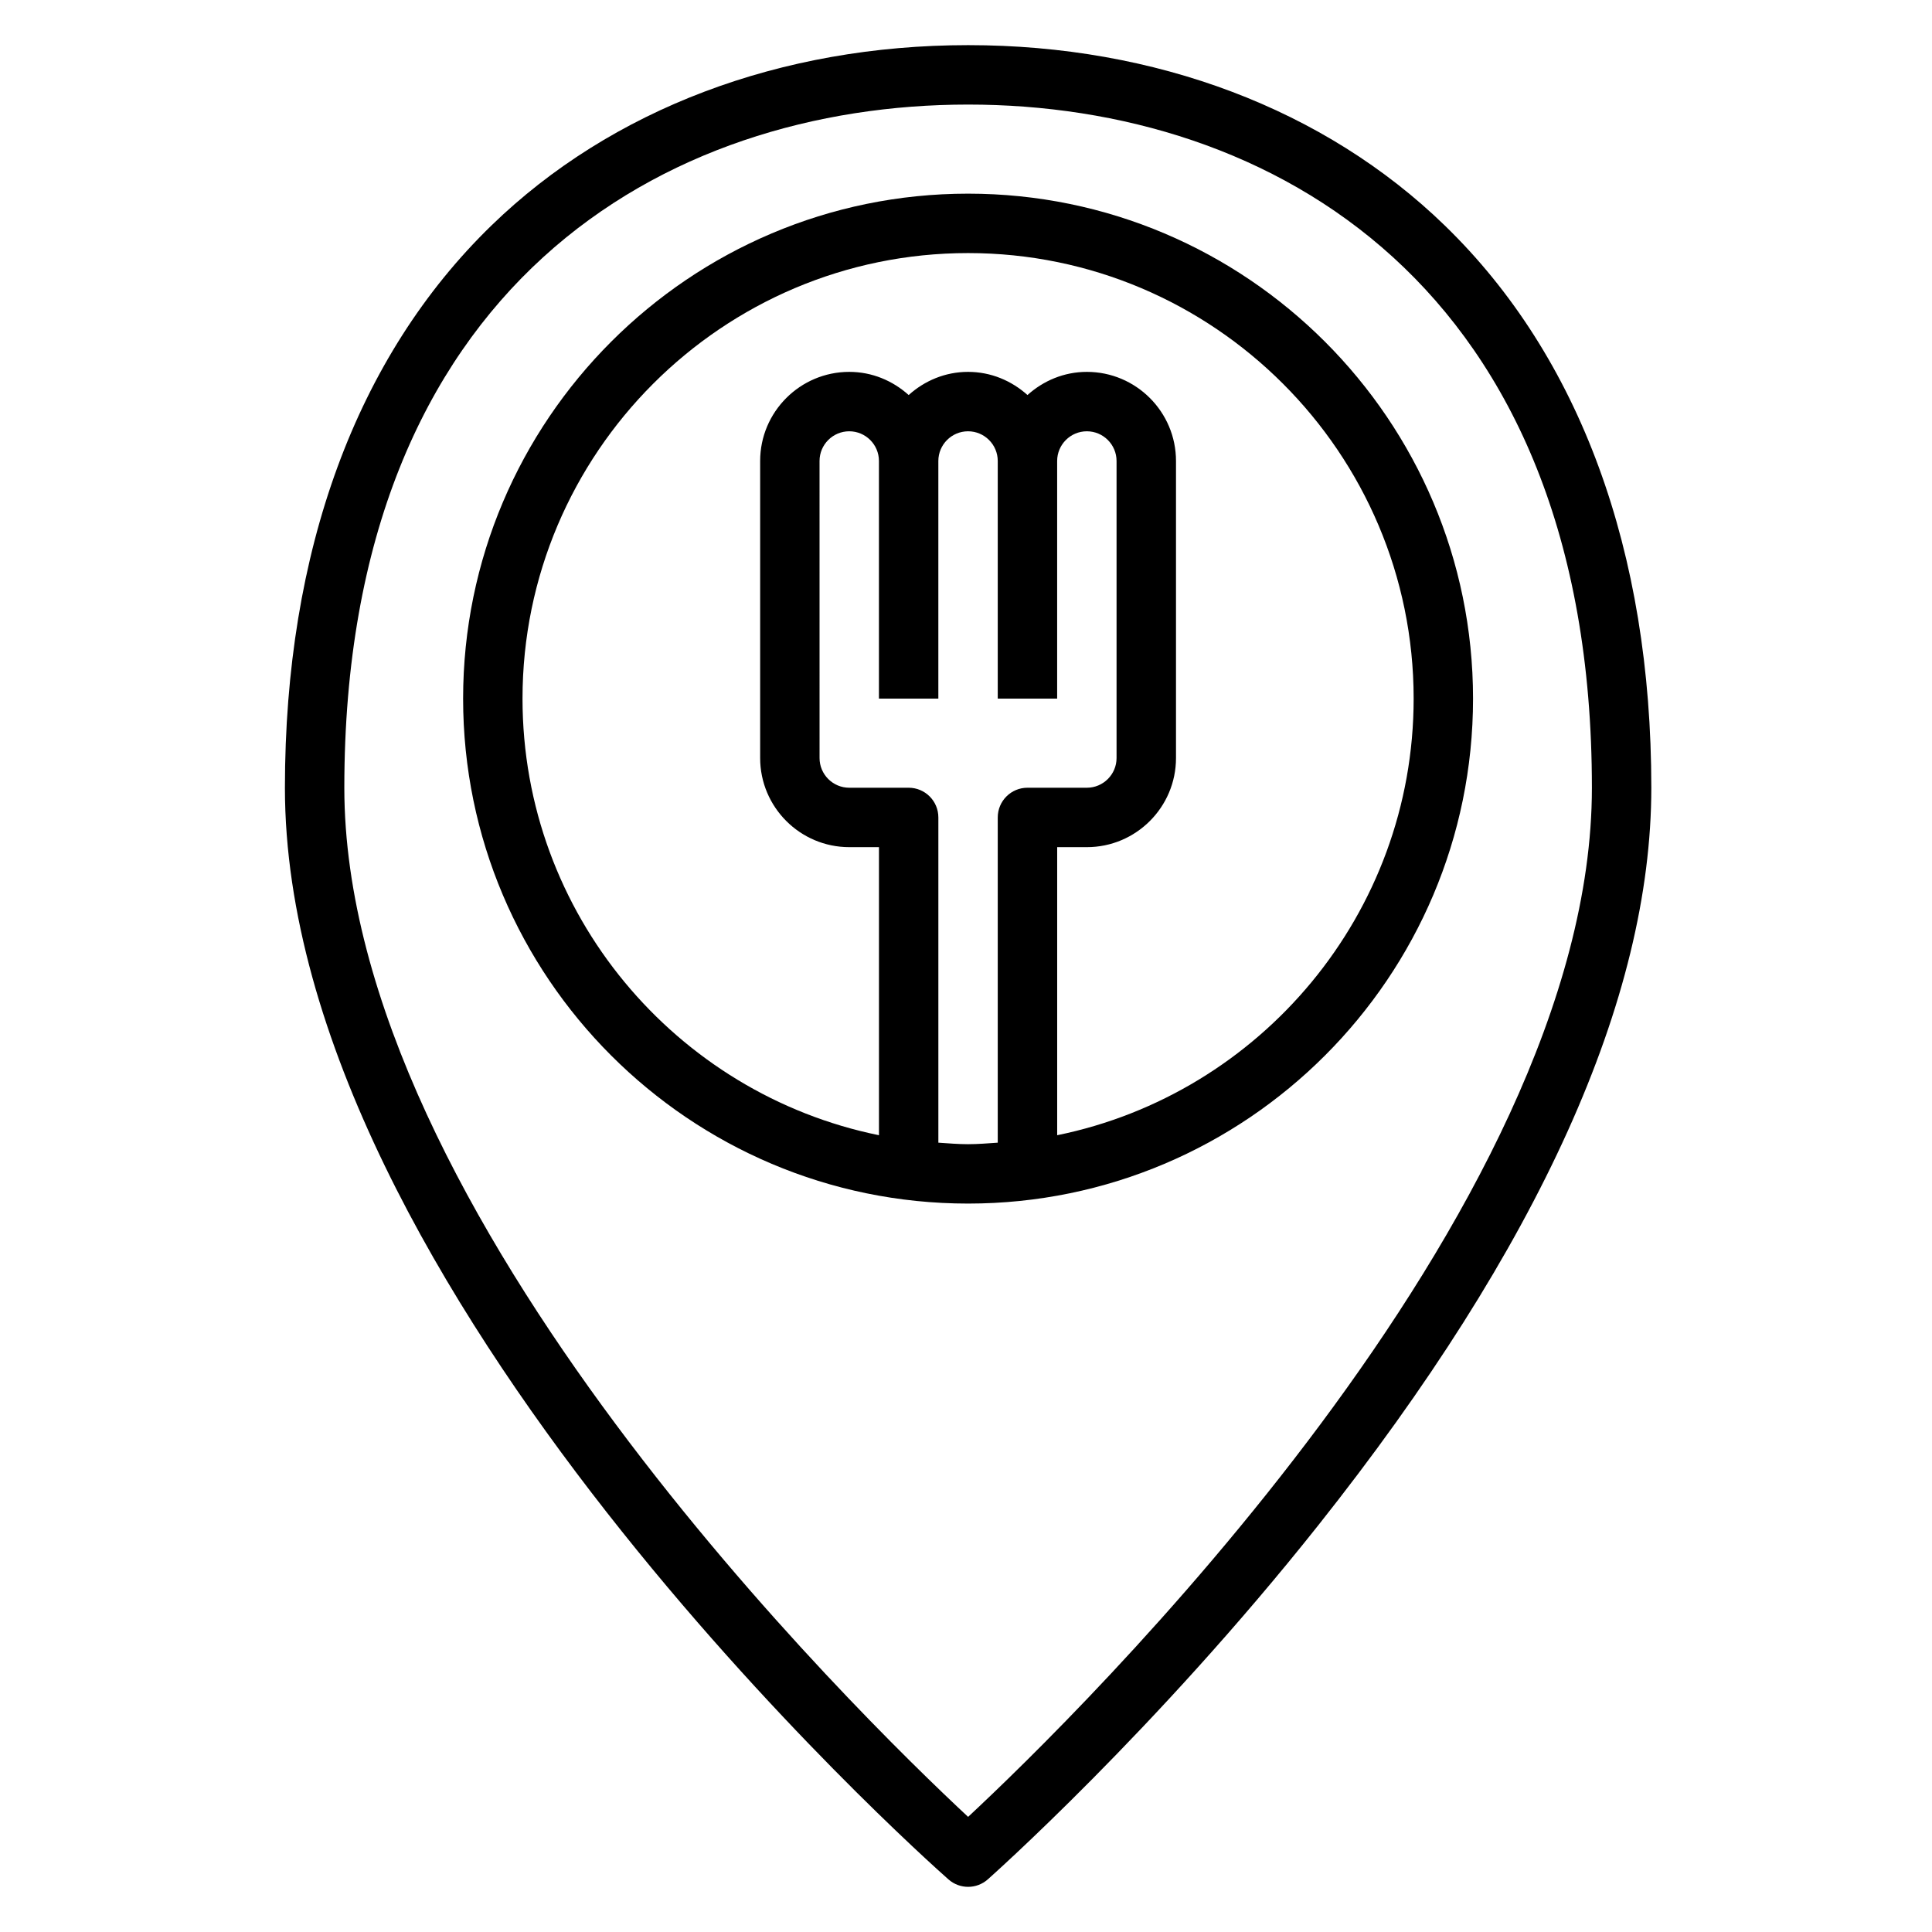
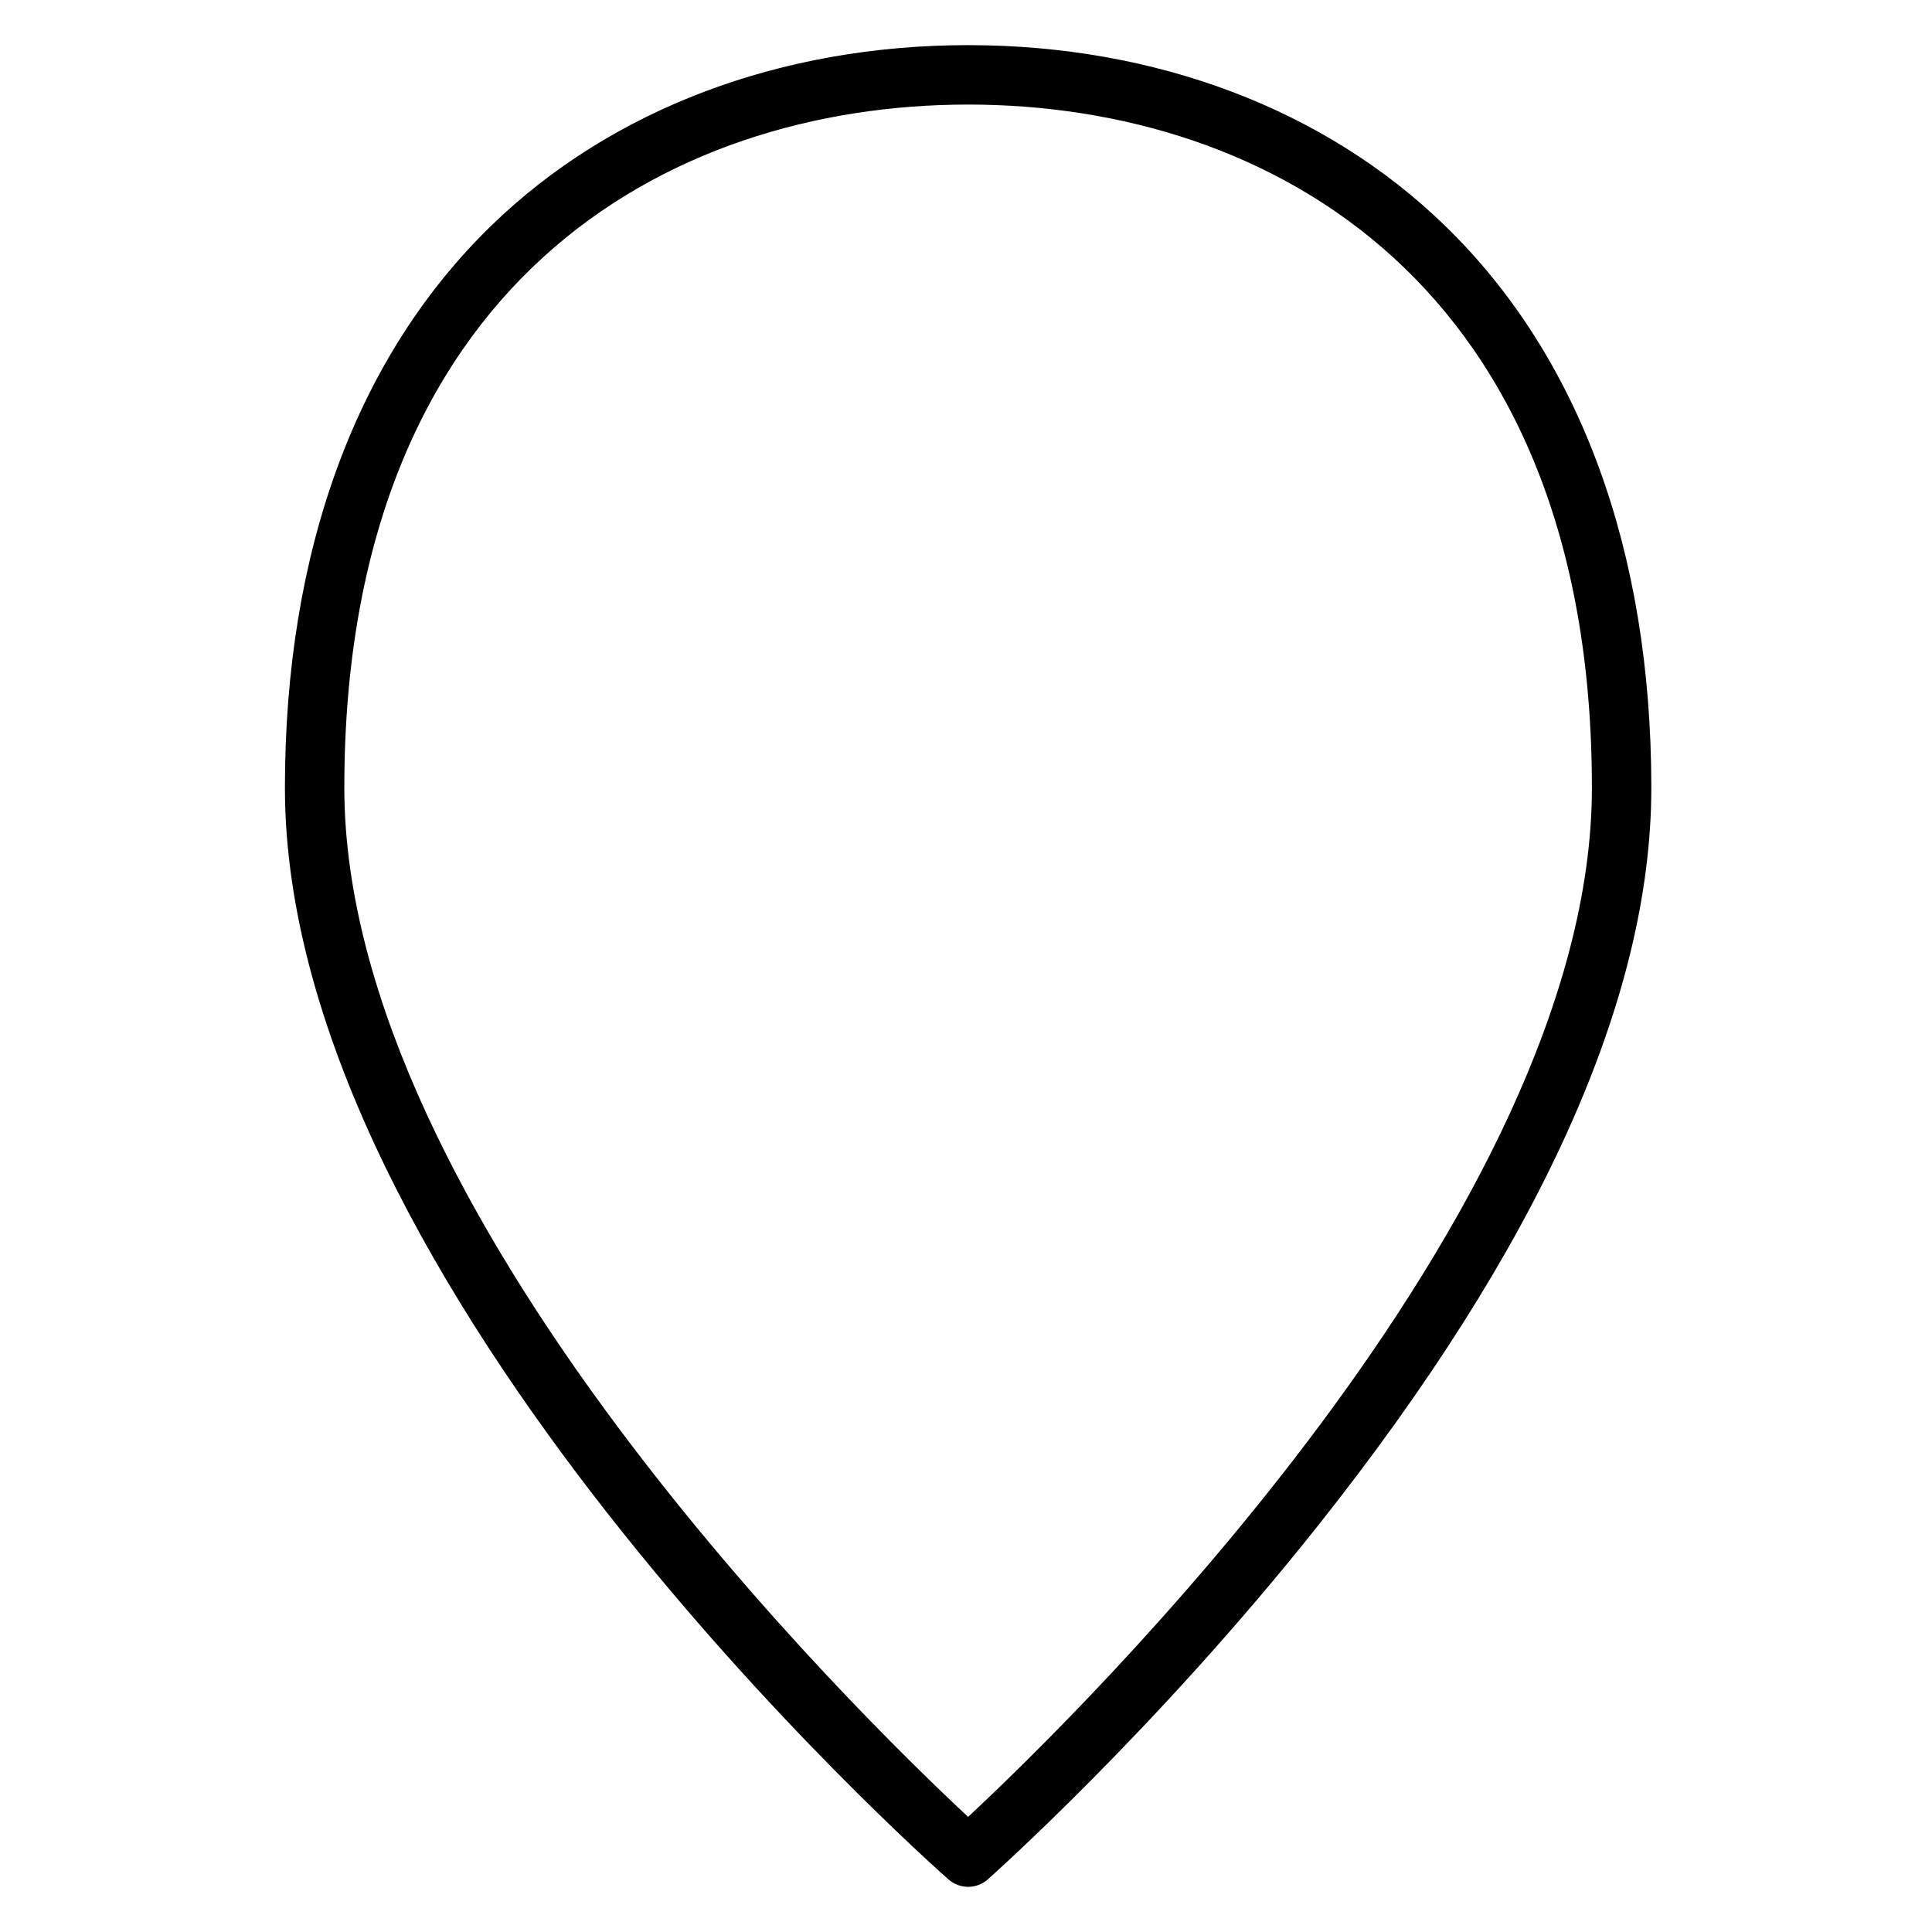
<svg xmlns="http://www.w3.org/2000/svg" fill="#000000" width="800px" height="800px" version="1.1" viewBox="144 144 512 512">
  <g>
-     <path d="m400.55 195.32c-73.793 0-133.82 60.031-133.82 133.82 0 73.793 60.031 133.82 133.82 133.82s133.82-60.031 133.82-133.82c0-73.789-60.031-133.82-133.82-133.82zm-7.875 251.5v-86.191c0-4.352-3.527-7.871-7.871-7.871h-15.742c-4.336 0-7.871-3.527-7.871-7.871l-0.004-78.719c0-4.344 3.535-7.871 7.871-7.871 4.336 0 7.871 3.527 7.871 7.871v62.977h15.742v-62.977c0-4.344 3.535-7.871 7.871-7.871 4.336 0 7.871 3.527 7.871 7.871v62.977h15.742v-62.977c0-4.344 3.535-7.871 7.871-7.871 4.336 0 7.871 3.527 7.871 7.871v78.719c0 4.344-3.535 7.871-7.871 7.871h-15.742c-4.344 0-7.871 3.519-7.871 7.871v86.191c-2.613 0.172-5.219 0.402-7.871 0.402-2.652 0-5.25-0.227-7.867-0.402zm31.488-1.977v-76.34h7.871c13.02 0 23.617-10.598 23.617-23.617v-78.719c0-13.02-10.598-23.617-23.617-23.617-6.07 0-11.555 2.363-15.742 6.141-4.188-3.777-9.676-6.141-15.742-6.141-6.07 0-11.555 2.363-15.742 6.141-4.188-3.777-9.676-6.141-15.742-6.141-13.02 0-23.617 10.598-23.617 23.617v78.719c0 13.02 10.598 23.617 23.617 23.617h7.871v76.344c-53.828-10.973-94.465-58.672-94.465-115.7 0-65.109 52.973-118.08 118.08-118.08 65.109 0 118.08 52.973 118.08 118.08-0.008 57.023-40.641 104.73-94.473 115.7z" />
    <path d="m526.86 203.74c-31.754-30.812-76.617-47.777-126.3-47.777-49.695 0-94.551 16.965-126.3 47.773-35.82 34.742-54.754 86.273-54.754 149.03 0 132.45 168.66 282.95 175.84 289.29 1.488 1.316 3.356 1.977 5.215 1.977s3.723-0.66 5.211-1.977c0.441-0.387 44.32-39.328 87.543-93.789 58.594-73.812 88.301-139.59 88.301-195.5 0-62.754-18.93-114.29-54.75-149.02zm-126.3 421.75c-28.637-26.68-165.31-159.94-165.31-272.73 0-133.49 85.395-181.05 165.31-181.05s165.31 47.562 165.31 181.05c0 112.79-136.68 246.05-165.31 272.73z" />
  </g>
</svg>